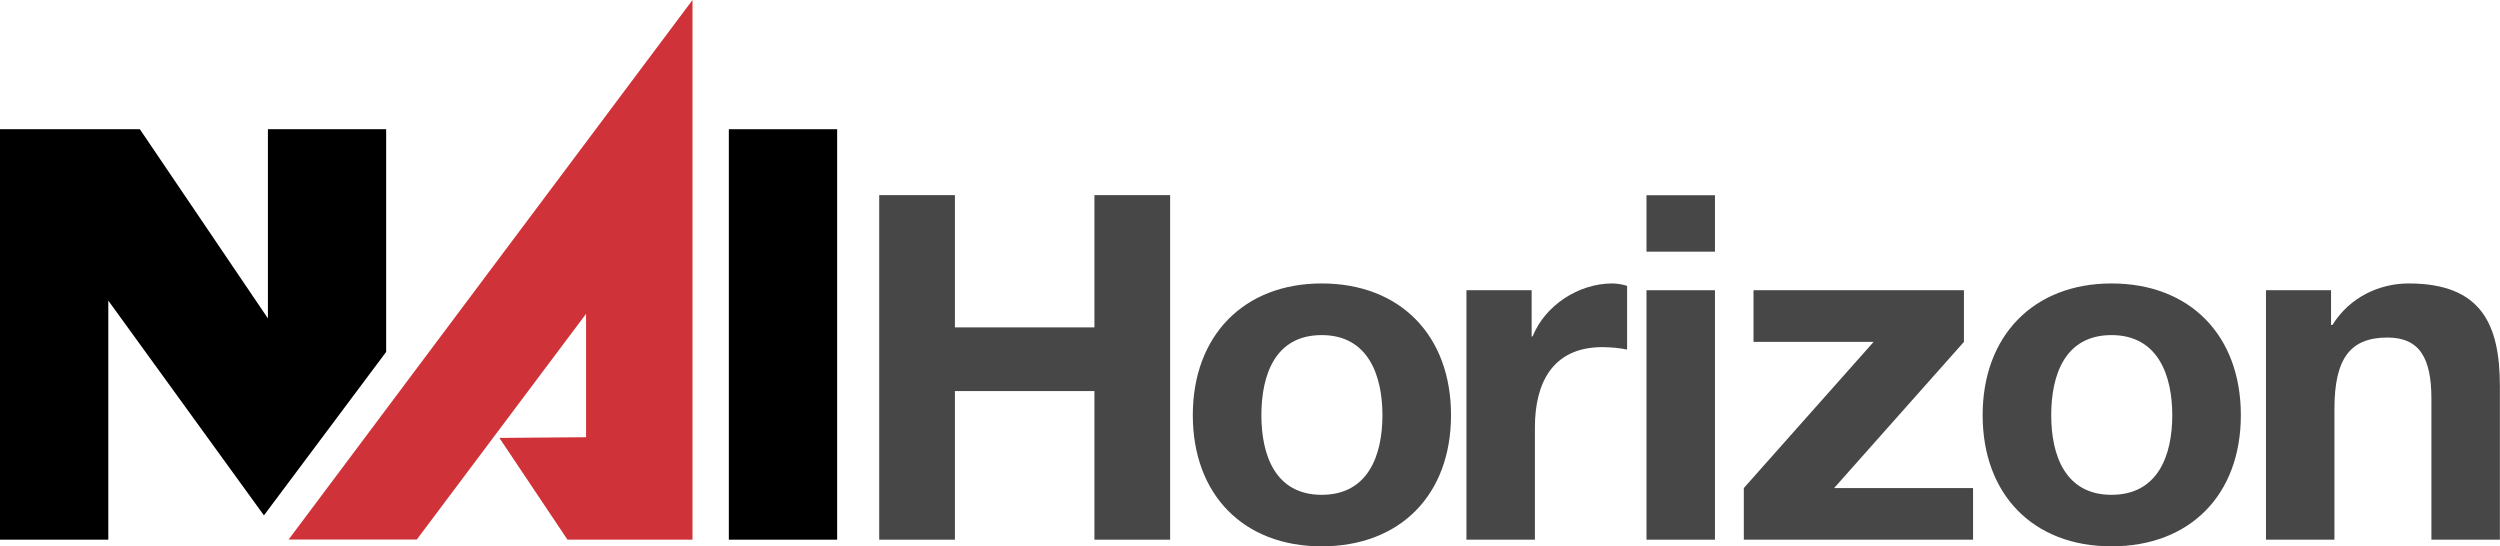
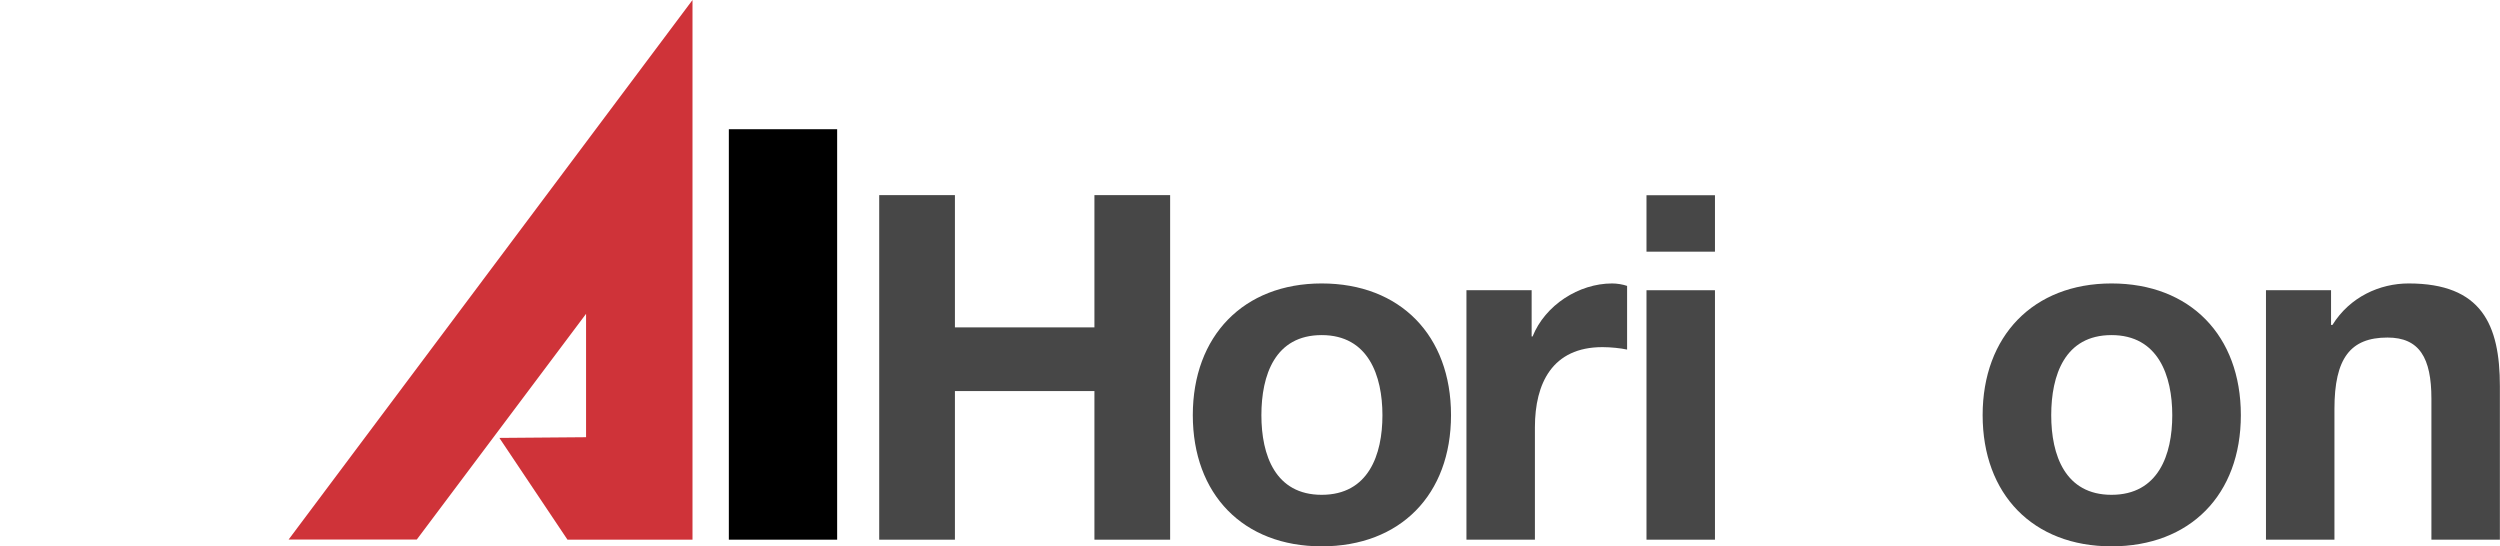
<svg xmlns="http://www.w3.org/2000/svg" id="a" width="213.97" height="46.77" viewBox="0 0 213.97 46.77">
-   <polygon points="9.27 25.73 9.27 46.19 0 46.19 0 11.06 11.97 11.06 22.93 27.25 22.93 11.06 33.05 11.06 33.05 30.12 22.59 44.11 9.27 25.73" />
  <rect x="62.38" y="11.06" width="9.27" height="35.13" />
  <polygon points="48.57 46.19 59.27 46.19 59.27 0 24.7 46.18 35.67 46.18 50.16 26.86 50.16 37.42 42.74 37.48 48.57 46.19" fill="#cf3339" />
  <path d="m75.25,16.7h6.48v11.32h11.94v-11.32h6.48v29.49h-6.48v-12.72h-11.94v12.72h-6.48v-29.49Z" fill="#474747" />
  <path d="m113.12,24.26c6.73,0,11.07,4.46,11.07,11.27s-4.34,11.23-11.07,11.23-11.03-4.46-11.03-11.23,4.34-11.27,11.03-11.27Zm0,18.09c4.01,0,5.2-3.43,5.2-6.81s-1.2-6.86-5.2-6.86-5.16,3.43-5.16,6.86,1.2,6.81,5.16,6.81Z" fill="#474747" />
  <path d="m125.51,24.84h5.58v3.96h.08c1.07-2.68,3.96-4.54,6.81-4.54.41,0,.91.08,1.28.21v5.45c-.54-.12-1.4-.21-2.11-.21-4.29,0-5.78,3.1-5.78,6.86v9.62h-5.86v-21.35Z" fill="#474747" />
  <path d="m146.78,21.54h-5.86v-4.83h5.86v4.83Zm-5.86,3.3h5.86v21.35h-5.86v-21.35Z" fill="#474747" />
-   <path d="m149.25,41.77l11.11-12.51h-10.28v-4.42h18.01v4.42l-11.11,12.51h11.89v4.42h-19.62v-4.42Z" fill="#474747" />
  <path d="m180.72,24.26c6.73,0,11.07,4.46,11.07,11.27s-4.34,11.23-11.07,11.23-11.03-4.46-11.03-11.23,4.34-11.27,11.03-11.27Zm0,18.09c4.01,0,5.2-3.43,5.2-6.81s-1.2-6.86-5.2-6.86-5.16,3.43-5.16,6.86,1.2,6.81,5.16,6.81Z" fill="#474747" />
  <path d="m193.94,24.84h5.57v2.97h.12c1.49-2.4,4.05-3.55,6.52-3.55,6.24,0,7.81,3.51,7.81,8.8v13.13h-5.86v-12.06c0-3.51-1.03-5.24-3.76-5.24-3.18,0-4.54,1.78-4.54,6.11v11.19h-5.86v-21.35Z" fill="#474747" />
</svg>